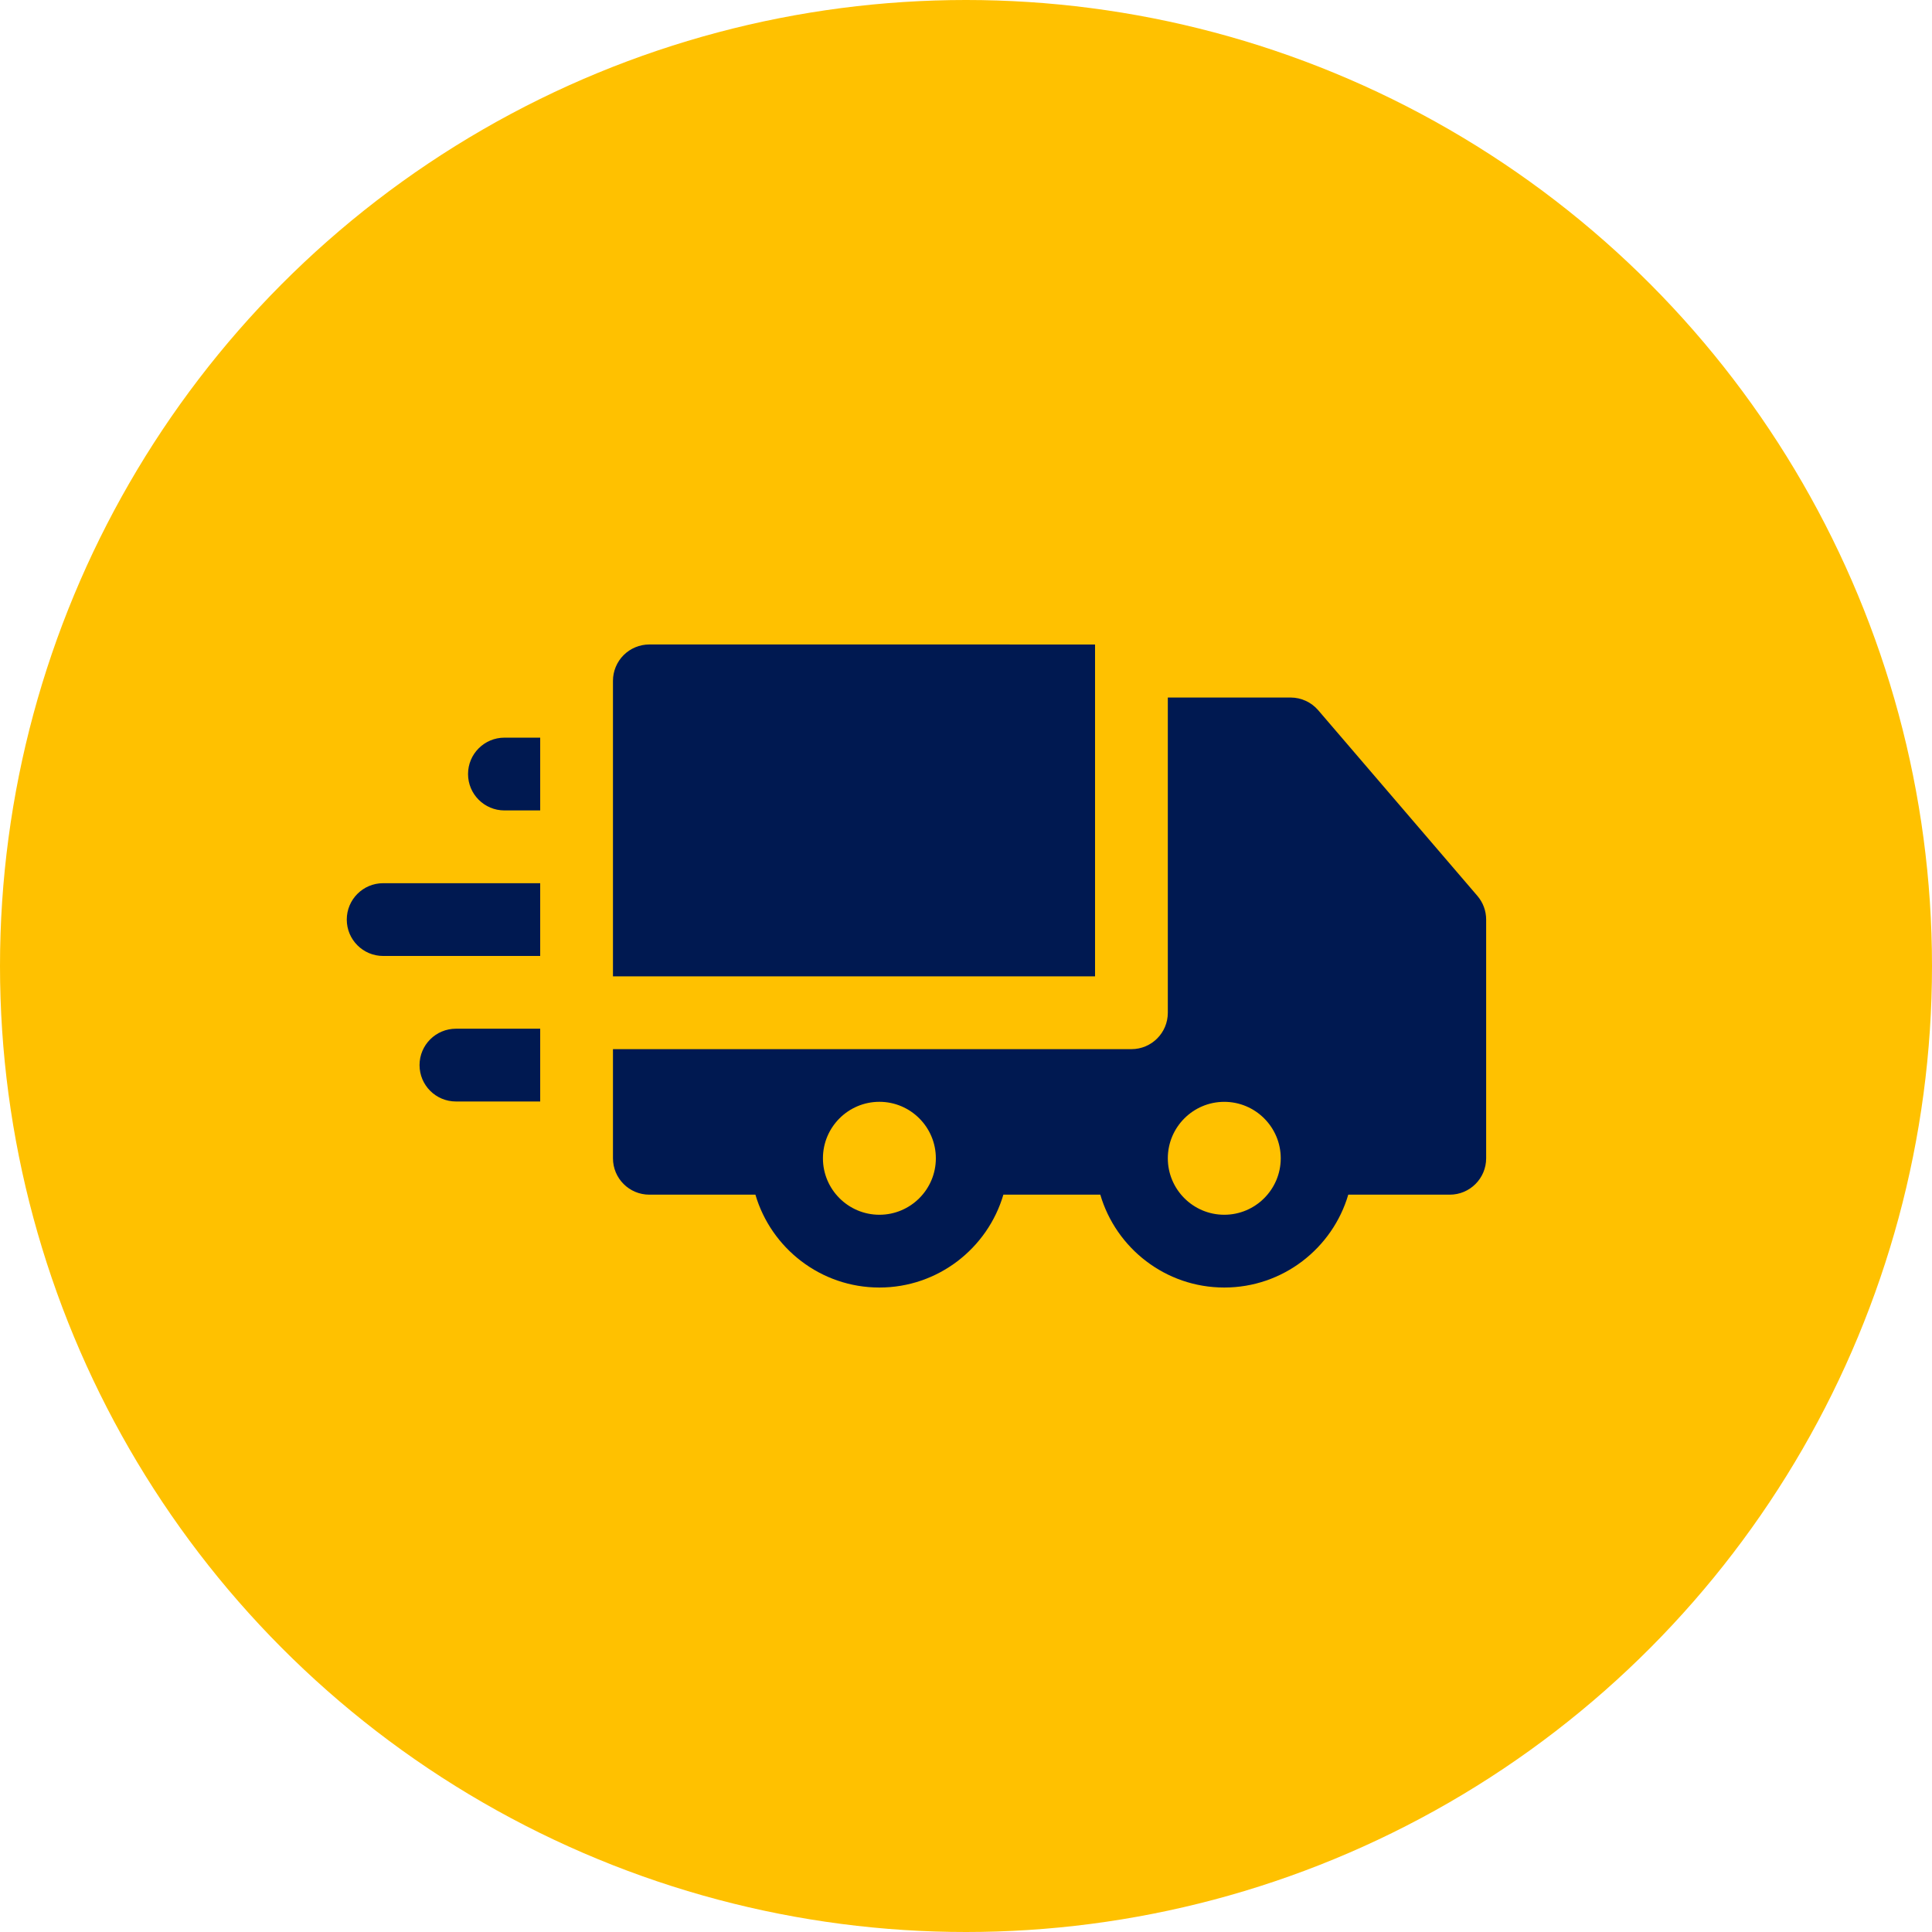
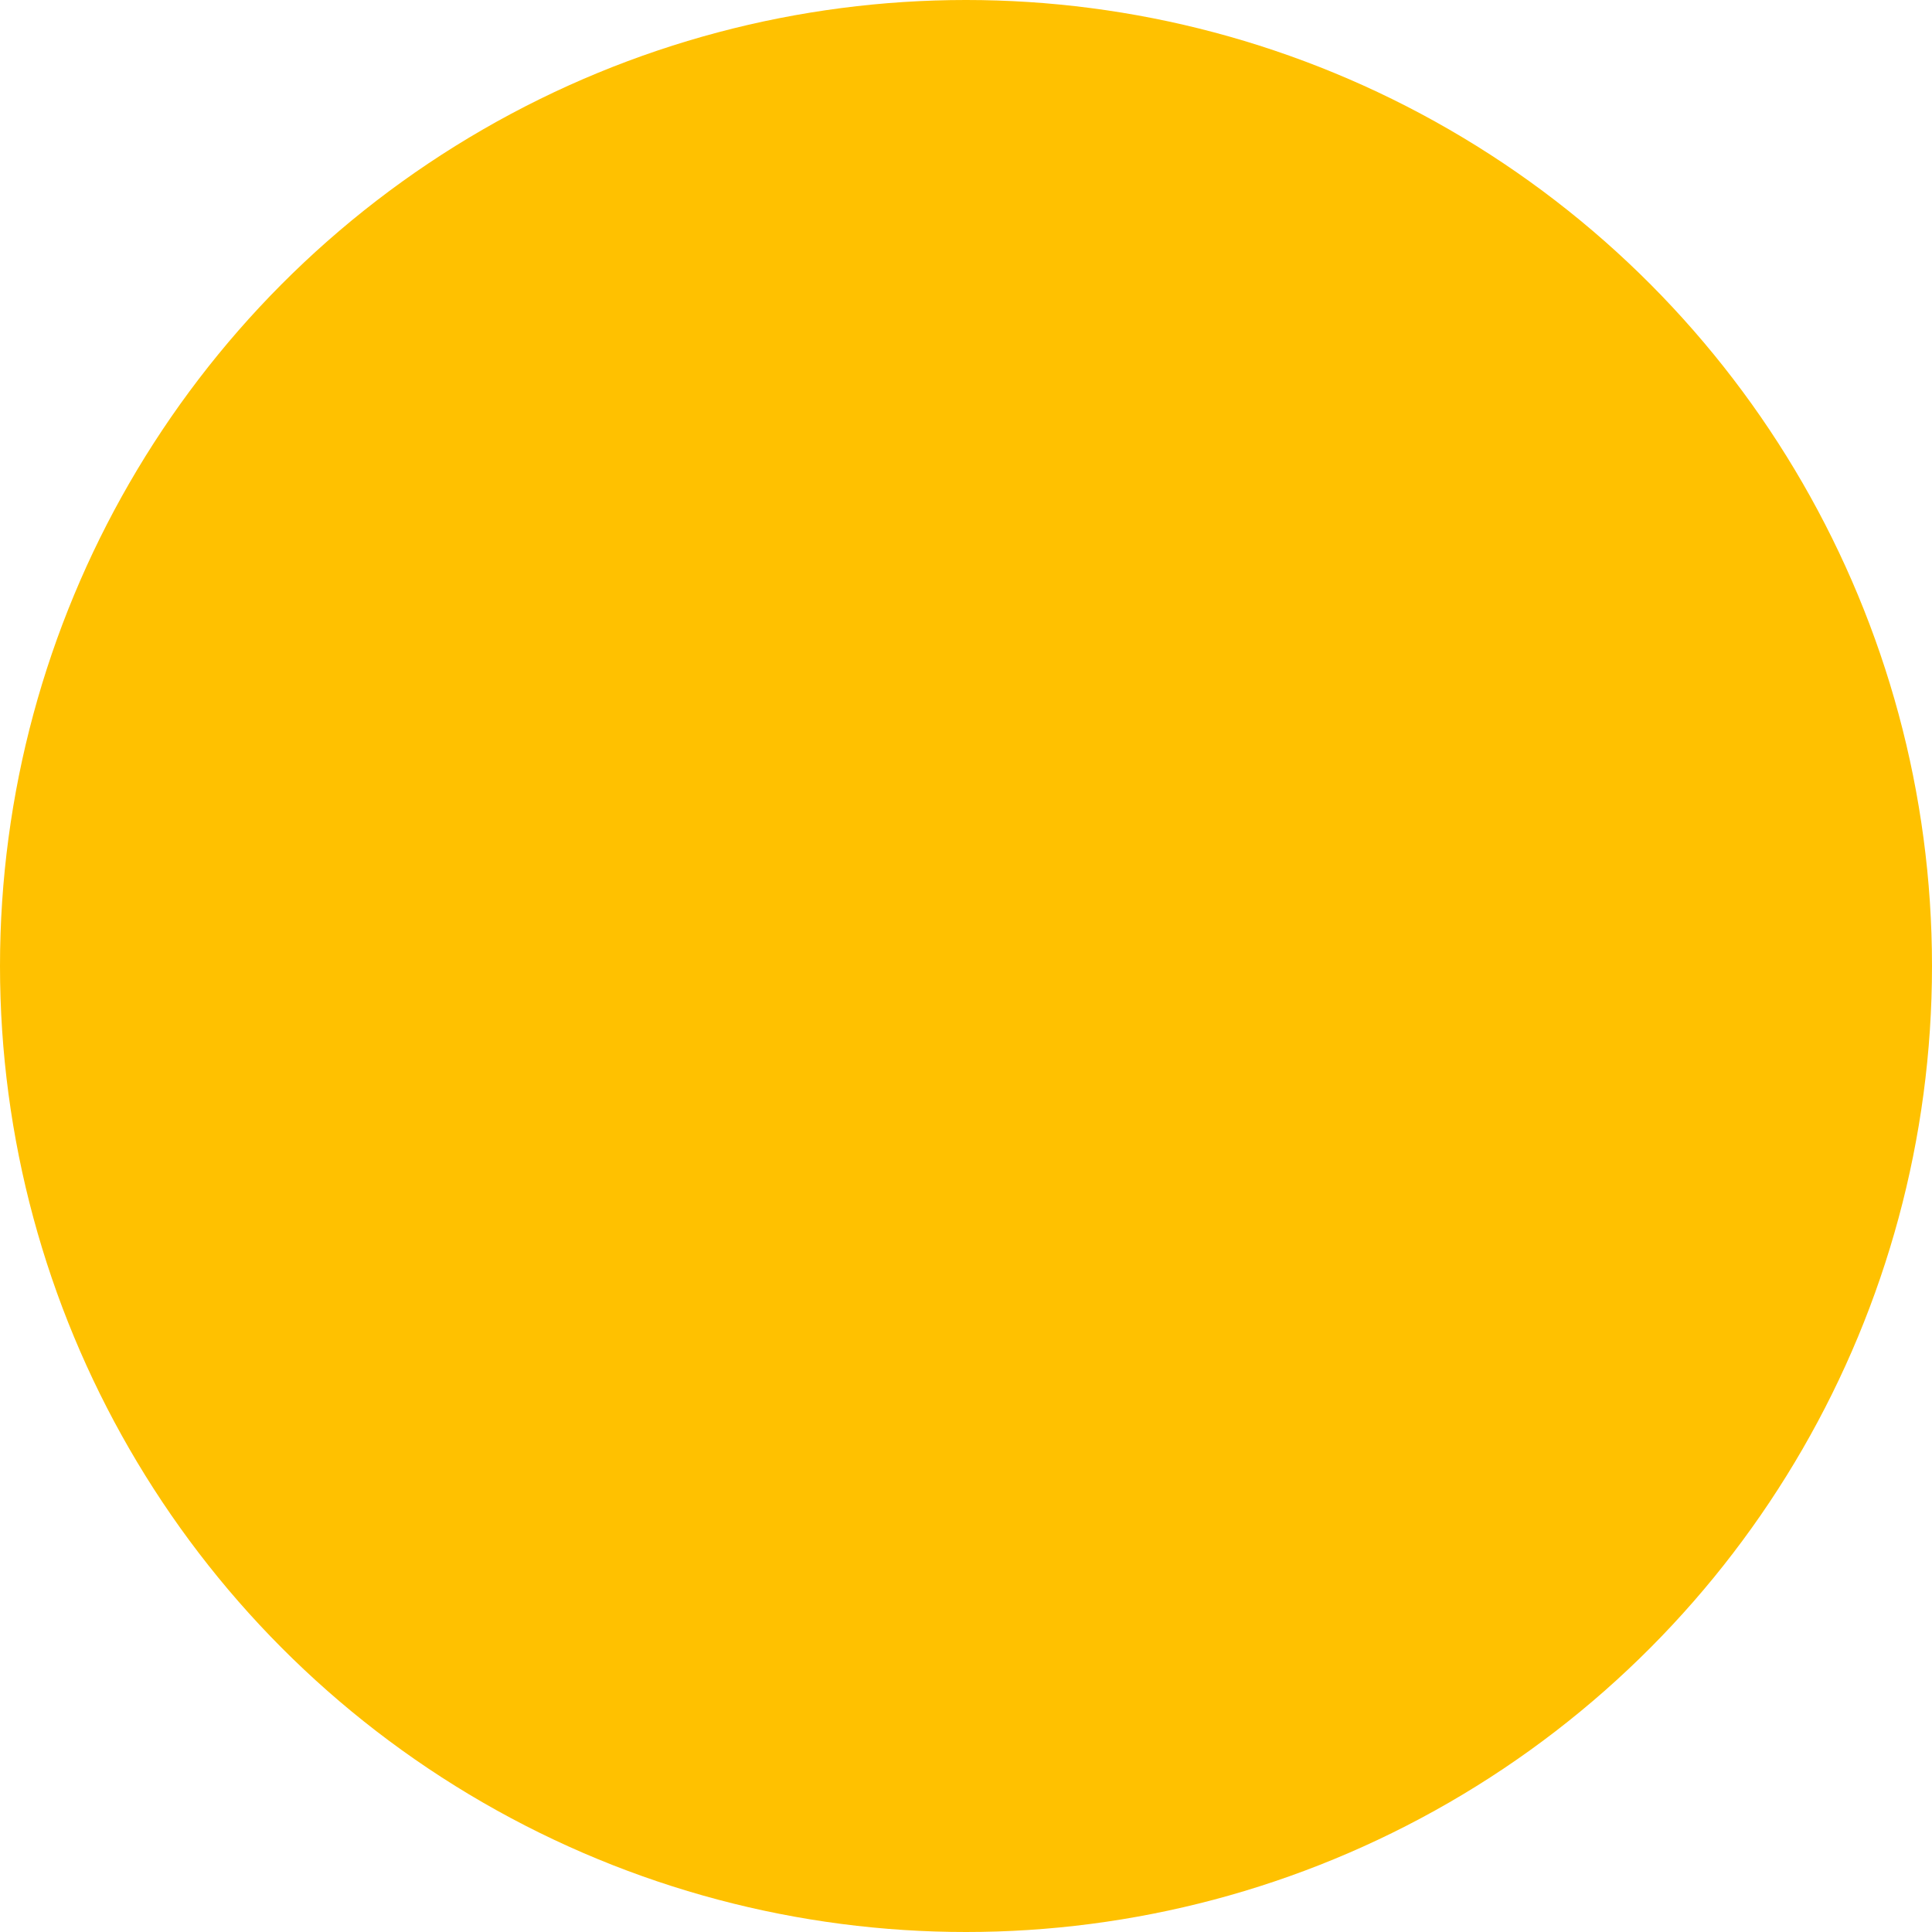
<svg xmlns="http://www.w3.org/2000/svg" width="78" height="78" viewBox="0 0 78 78" fill="none">
  <circle cx="39" cy="39" r="39" fill="#FFC100" />
  <g clip-path="url(#clip0_2301_35)">
-     <path d="M26.216 26.019C25.826 26.019 25.453 26.174 25.177 26.449C24.902 26.725 24.747 27.098 24.747 27.488V39.419H44.21V26.02L26.216 26.019Z" fill="#001951" />
-     <path d="M59.646 36.169L53.22 28.674C52.941 28.349 52.533 28.161 52.105 28.161L47.148 28.162V40.888C47.148 41.699 46.49 42.357 45.679 42.357H24.747V46.763C24.747 47.575 25.405 48.232 26.216 48.232H30.498C31.134 50.396 33.136 51.981 35.504 51.981C37.871 51.981 39.873 50.396 40.509 48.232H44.422C45.057 50.396 47.06 51.981 49.427 51.981C51.794 51.981 53.797 50.396 54.433 48.232H58.531C59.342 48.232 60 47.575 60 46.763V37.125C60 36.775 59.875 36.436 59.646 36.169ZM35.504 49.043C34.246 49.043 33.224 48.02 33.224 46.764C33.224 45.506 34.246 44.483 35.504 44.483C36.761 44.483 37.783 45.506 37.783 46.764C37.783 48.021 36.761 49.043 35.504 49.043ZM51.707 46.765C51.706 48.021 50.684 49.043 49.427 49.043C48.17 49.043 47.148 48.021 47.148 46.764C47.148 45.506 48.17 44.484 49.427 44.484C50.684 44.484 51.706 45.506 51.707 46.762C51.707 46.763 51.707 46.763 51.707 46.763C51.707 46.764 51.707 46.764 51.707 46.765Z" fill="#001951" />
    <path d="M15.469 35.657C14.658 35.657 14 36.315 14 37.126C14 37.937 14.658 38.595 15.469 38.595L21.809 38.595V35.657L15.469 35.657Z" fill="#001951" />
-     <path d="M21.809 29.781H20.365C19.554 29.782 18.896 30.439 18.896 31.25C18.896 32.061 19.554 32.719 20.365 32.719H21.809L21.809 29.781Z" fill="#001951" />
-     <path d="M21.809 41.532H18.407C17.596 41.532 16.938 42.19 16.938 43.001C16.938 43.812 17.596 44.47 18.407 44.47H21.809L21.809 41.532Z" fill="#001951" />
  </g>
  <defs>
    <clipPath id="clip0_2301_35">
-       <rect width="46" height="46" fill="white" transform="translate(14 16)" />
-     </clipPath>
+       </clipPath>
  </defs>
</svg>